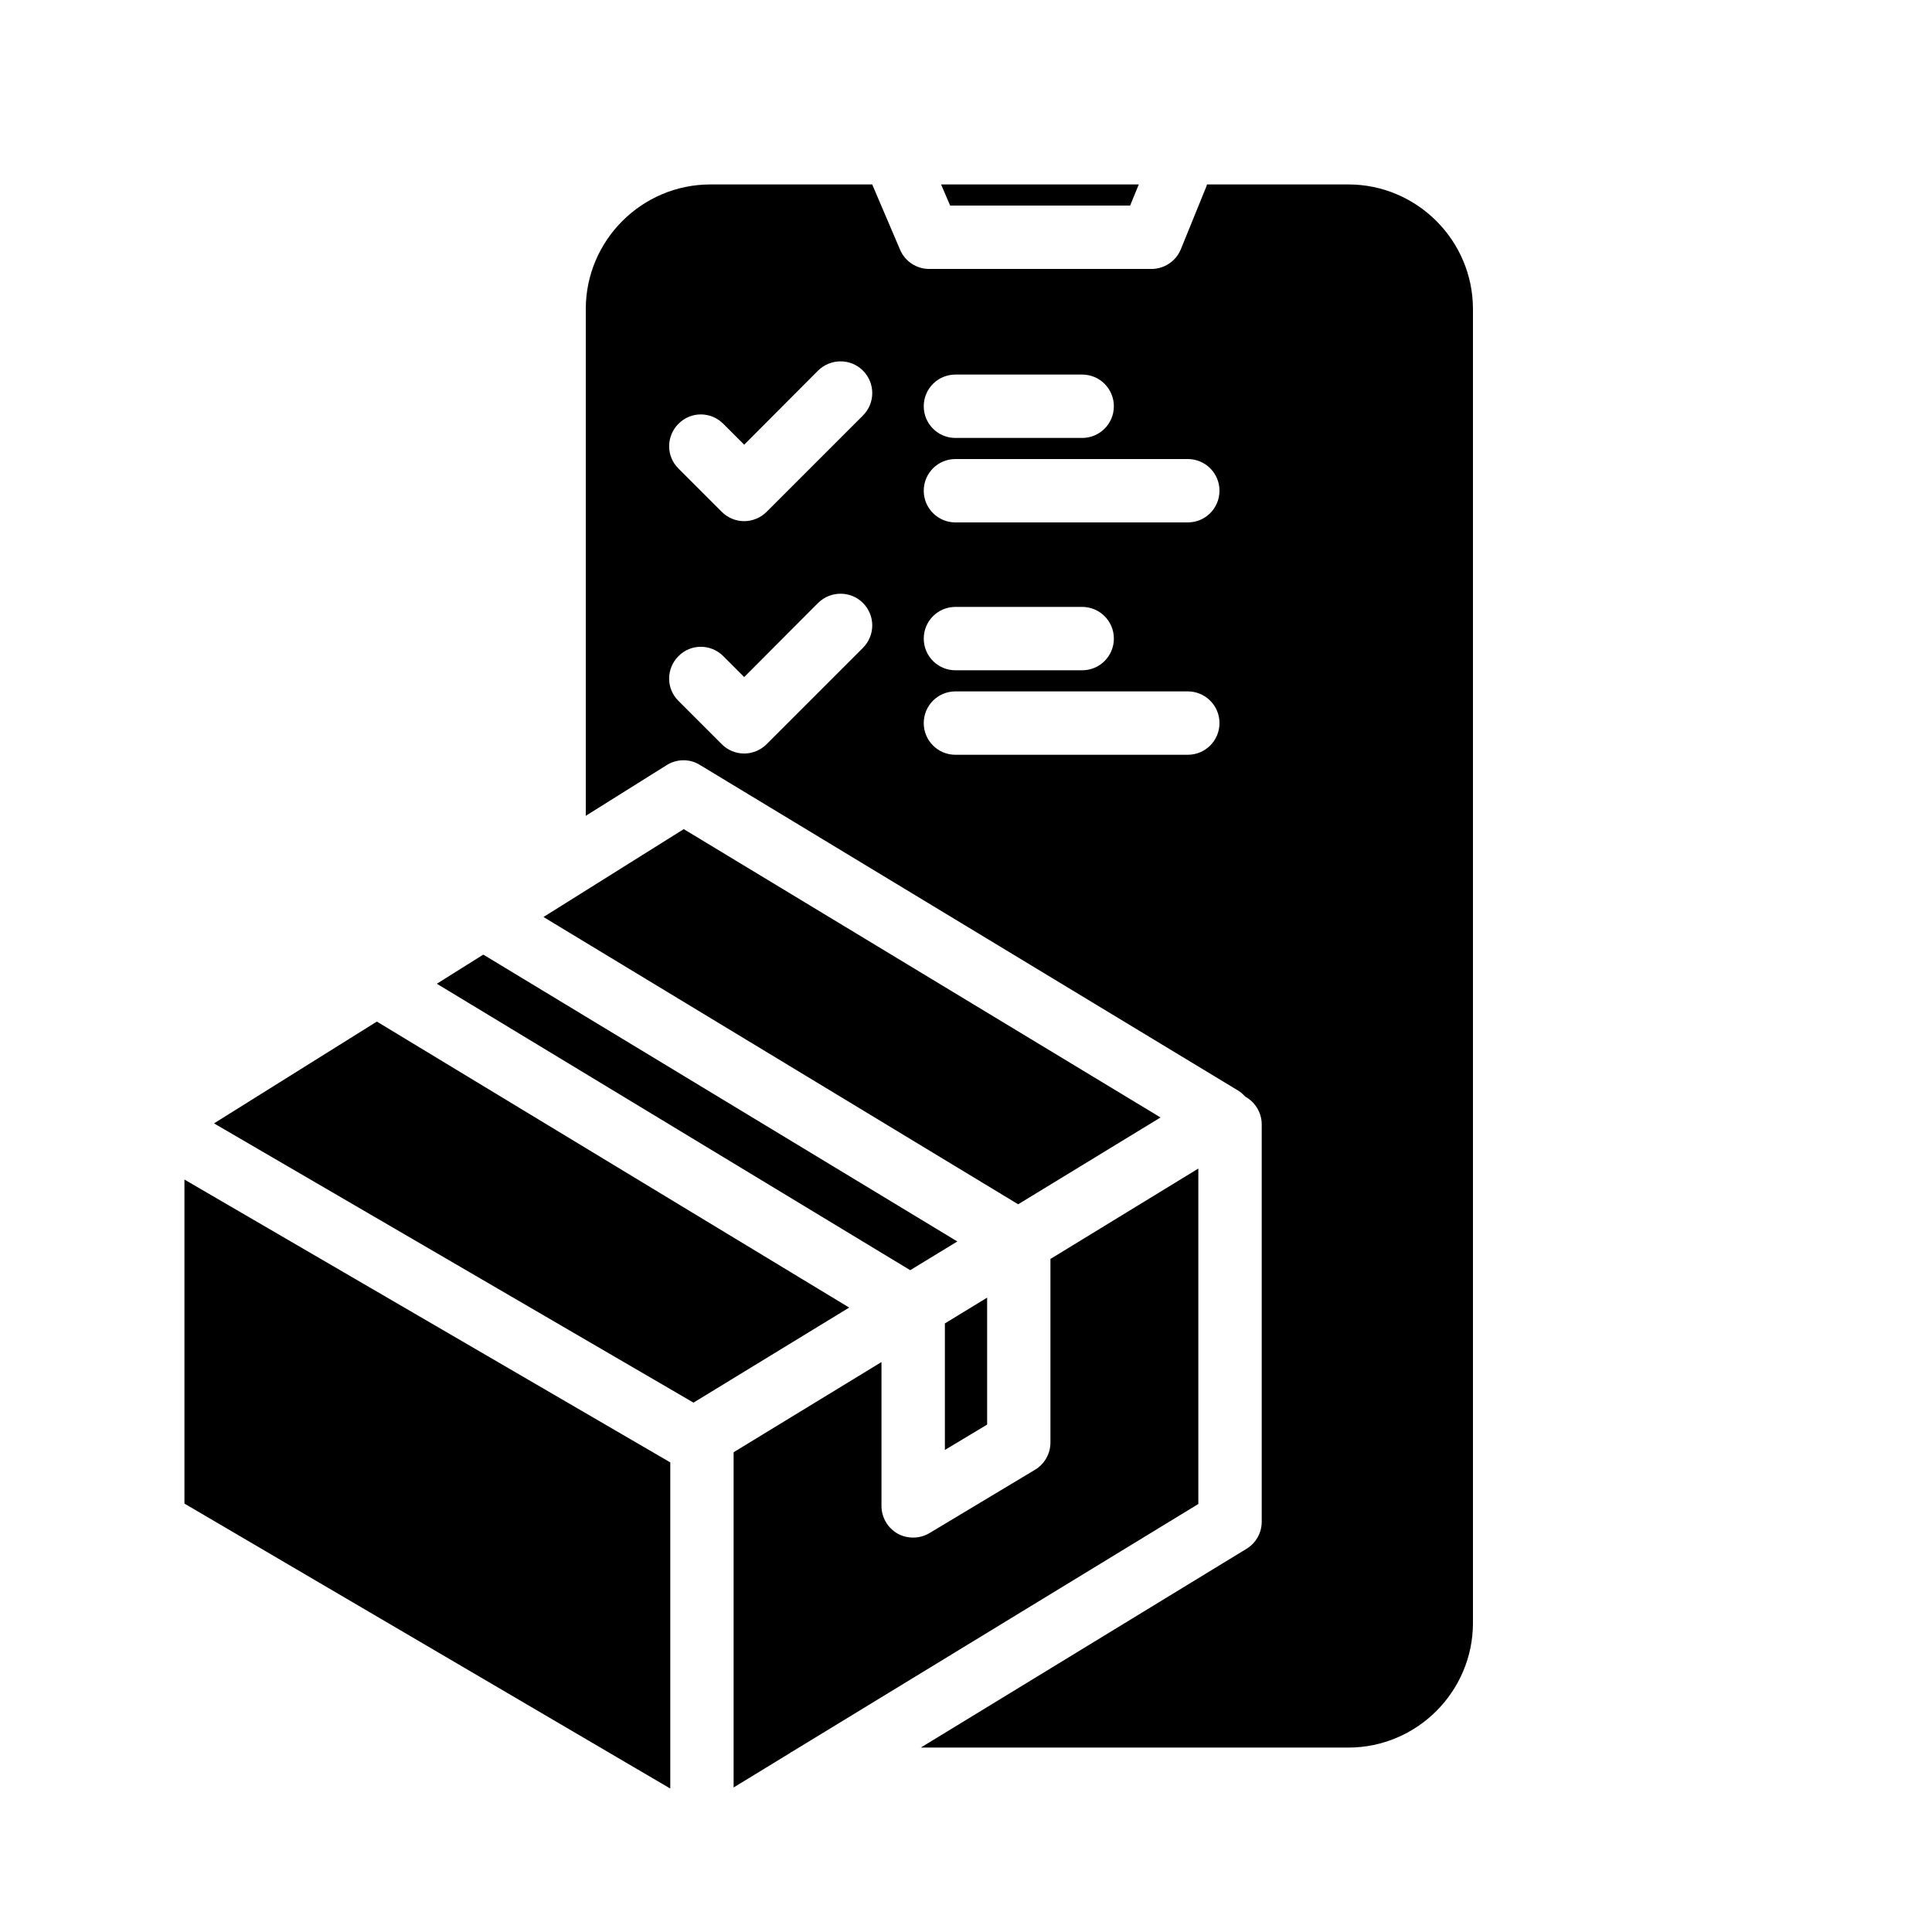
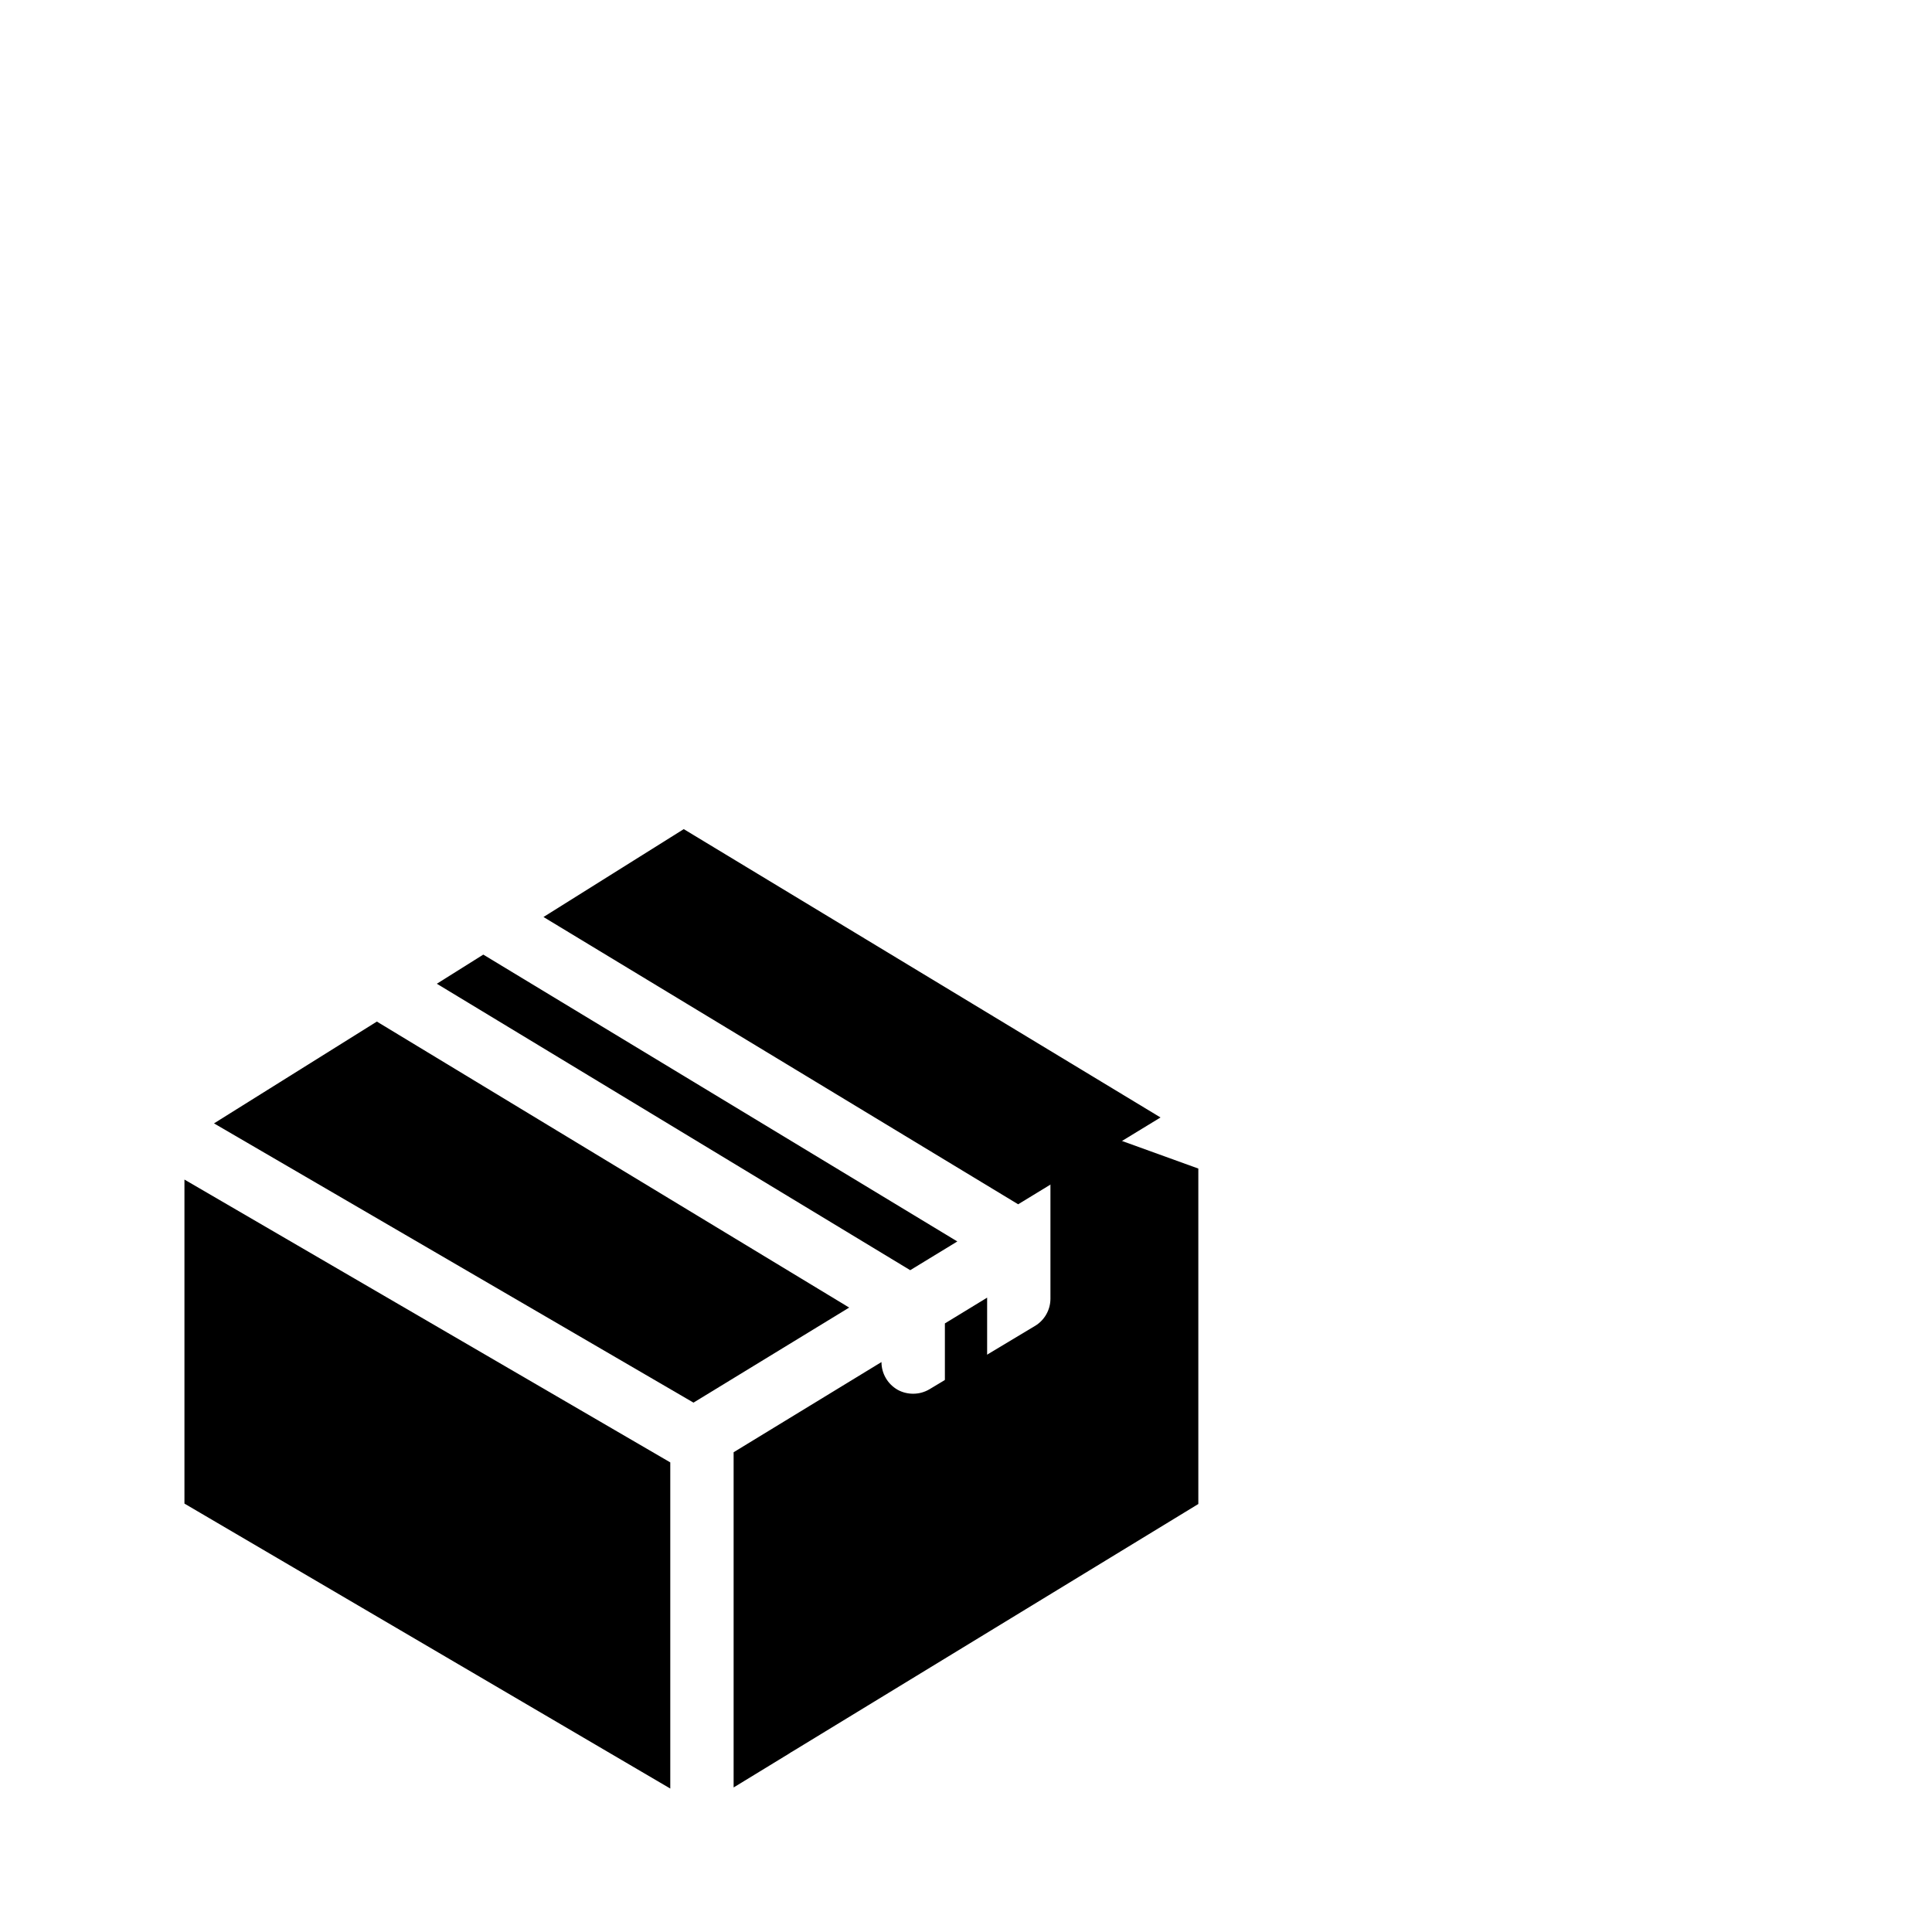
<svg xmlns="http://www.w3.org/2000/svg" fill="#000000" width="800px" height="800px" version="1.1" viewBox="144 144 512 512">
  <g>
-     <path d="m445.79 192.88-2.297 5.602h-47.691l-2.406-5.602z" />
-     <path d="m501.32 192.88h-37.449c-0.055 0.113-0.055 0.223-0.113 0.391l-6.828 16.793c-1.289 3.137-4.367 5.211-7.781 5.211h-58.891c-3.359 0-6.438-2.016-7.727-5.094l-7.387-17.301h-42.879c-18.191 0-33.027 14.836-33.027 33.027v134.29l21.441-13.434c2.688-1.68 6.102-1.734 8.789-0.055l142.58 86.262c0.785 0.449 1.398 1.062 2.016 1.68 2.57 1.457 4.305 4.199 4.305 7.336v105.3c0 2.91-1.512 5.652-4.031 7.164l-86.316 52.676h113.3c18.191 0 33.027-14.836 33.027-33.027v-348.19c0-18.195-14.836-33.031-33.027-33.031zm-128.64 122.82-25.527 25.527c-1.566 1.566-3.75 2.465-5.934 2.465-2.238 0-4.367-0.895-5.934-2.465l-11.477-11.477c-3.305-3.246-3.305-8.566 0-11.867 3.246-3.305 8.566-3.305 11.867 0l5.543 5.543 19.594-19.648c3.305-3.246 8.621-3.246 11.867 0 3.305 3.301 3.305 8.617 0 11.922zm0-61.578-25.527 25.527c-1.566 1.566-3.75 2.465-5.934 2.465-2.238 0-4.367-0.895-5.934-2.465l-11.477-11.477c-3.305-3.246-3.305-8.566 0-11.867 3.246-3.305 8.566-3.305 11.867 0l5.543 5.543 19.594-19.648c3.305-3.246 8.621-3.246 11.867 0 3.305 3.301 3.305 8.621 0 11.922zm24.52-10.859h33.586c4.644 0 8.398 3.75 8.398 8.398 0 4.644-3.75 8.398-8.398 8.398h-33.586c-4.644 0-8.398-3.75-8.398-8.398 0.004-4.648 3.754-8.398 8.398-8.398zm61.578 100.76h-61.578c-4.644 0-8.398-3.75-8.398-8.398 0-4.644 3.75-8.398 8.398-8.398h61.578c4.644 0 8.398 3.75 8.398 8.398-0.004 4.648-3.754 8.398-8.398 8.398zm-69.973-30.789c0-4.644 3.75-8.398 8.398-8.398h33.586c4.644 0 8.398 3.75 8.398 8.398 0 4.644-3.75 8.398-8.398 8.398h-33.586c-4.648 0-8.398-3.75-8.398-8.398zm69.973-30.789h-61.578c-4.644 0-8.398-3.75-8.398-8.398 0-4.644 3.75-8.398 8.398-8.398h61.578c4.644 0 8.398 3.75 8.398 8.398-0.004 4.648-3.754 8.398-8.398 8.398z" />
    <path d="m405.6 487.89v33.641l-11.195 6.719v-33.531z" />
-     <path d="m461.57 453.68v88.895l-107.59 65.605c-0.281 0.168-0.617 0.336-0.895 0.559l-14.668 8.957v-88.836l39.184-23.902v38.121c0 3.023 1.625 5.82 4.254 7.332 1.289 0.727 2.742 1.062 4.141 1.062 1.512 0 2.969-0.391 4.309-1.176l27.988-16.793c2.519-1.512 4.086-4.254 4.086-7.223v-48.645z" />
+     <path d="m461.57 453.68v88.895l-107.59 65.605c-0.281 0.168-0.617 0.336-0.895 0.559l-14.668 8.957v-88.836l39.184-23.902c0 3.023 1.625 5.82 4.254 7.332 1.289 0.727 2.742 1.062 4.141 1.062 1.512 0 2.969-0.391 4.309-1.176l27.988-16.793c2.519-1.512 4.086-4.254 4.086-7.223v-48.645z" />
    <path d="m397.7 473-12.484 7.613-125.45-75.91 12.312-7.723z" />
    <path d="m451.55 440.14-37.73 23.008-125.79-76.133 37.172-23.289z" />
    <path d="m369.04 490.52-41.258 25.191-127.07-74.004 43.16-26.98z" />
    <path d="m321.63 531.55v86.434l-128.75-75.516v-85.871z" />
  </g>
</svg>